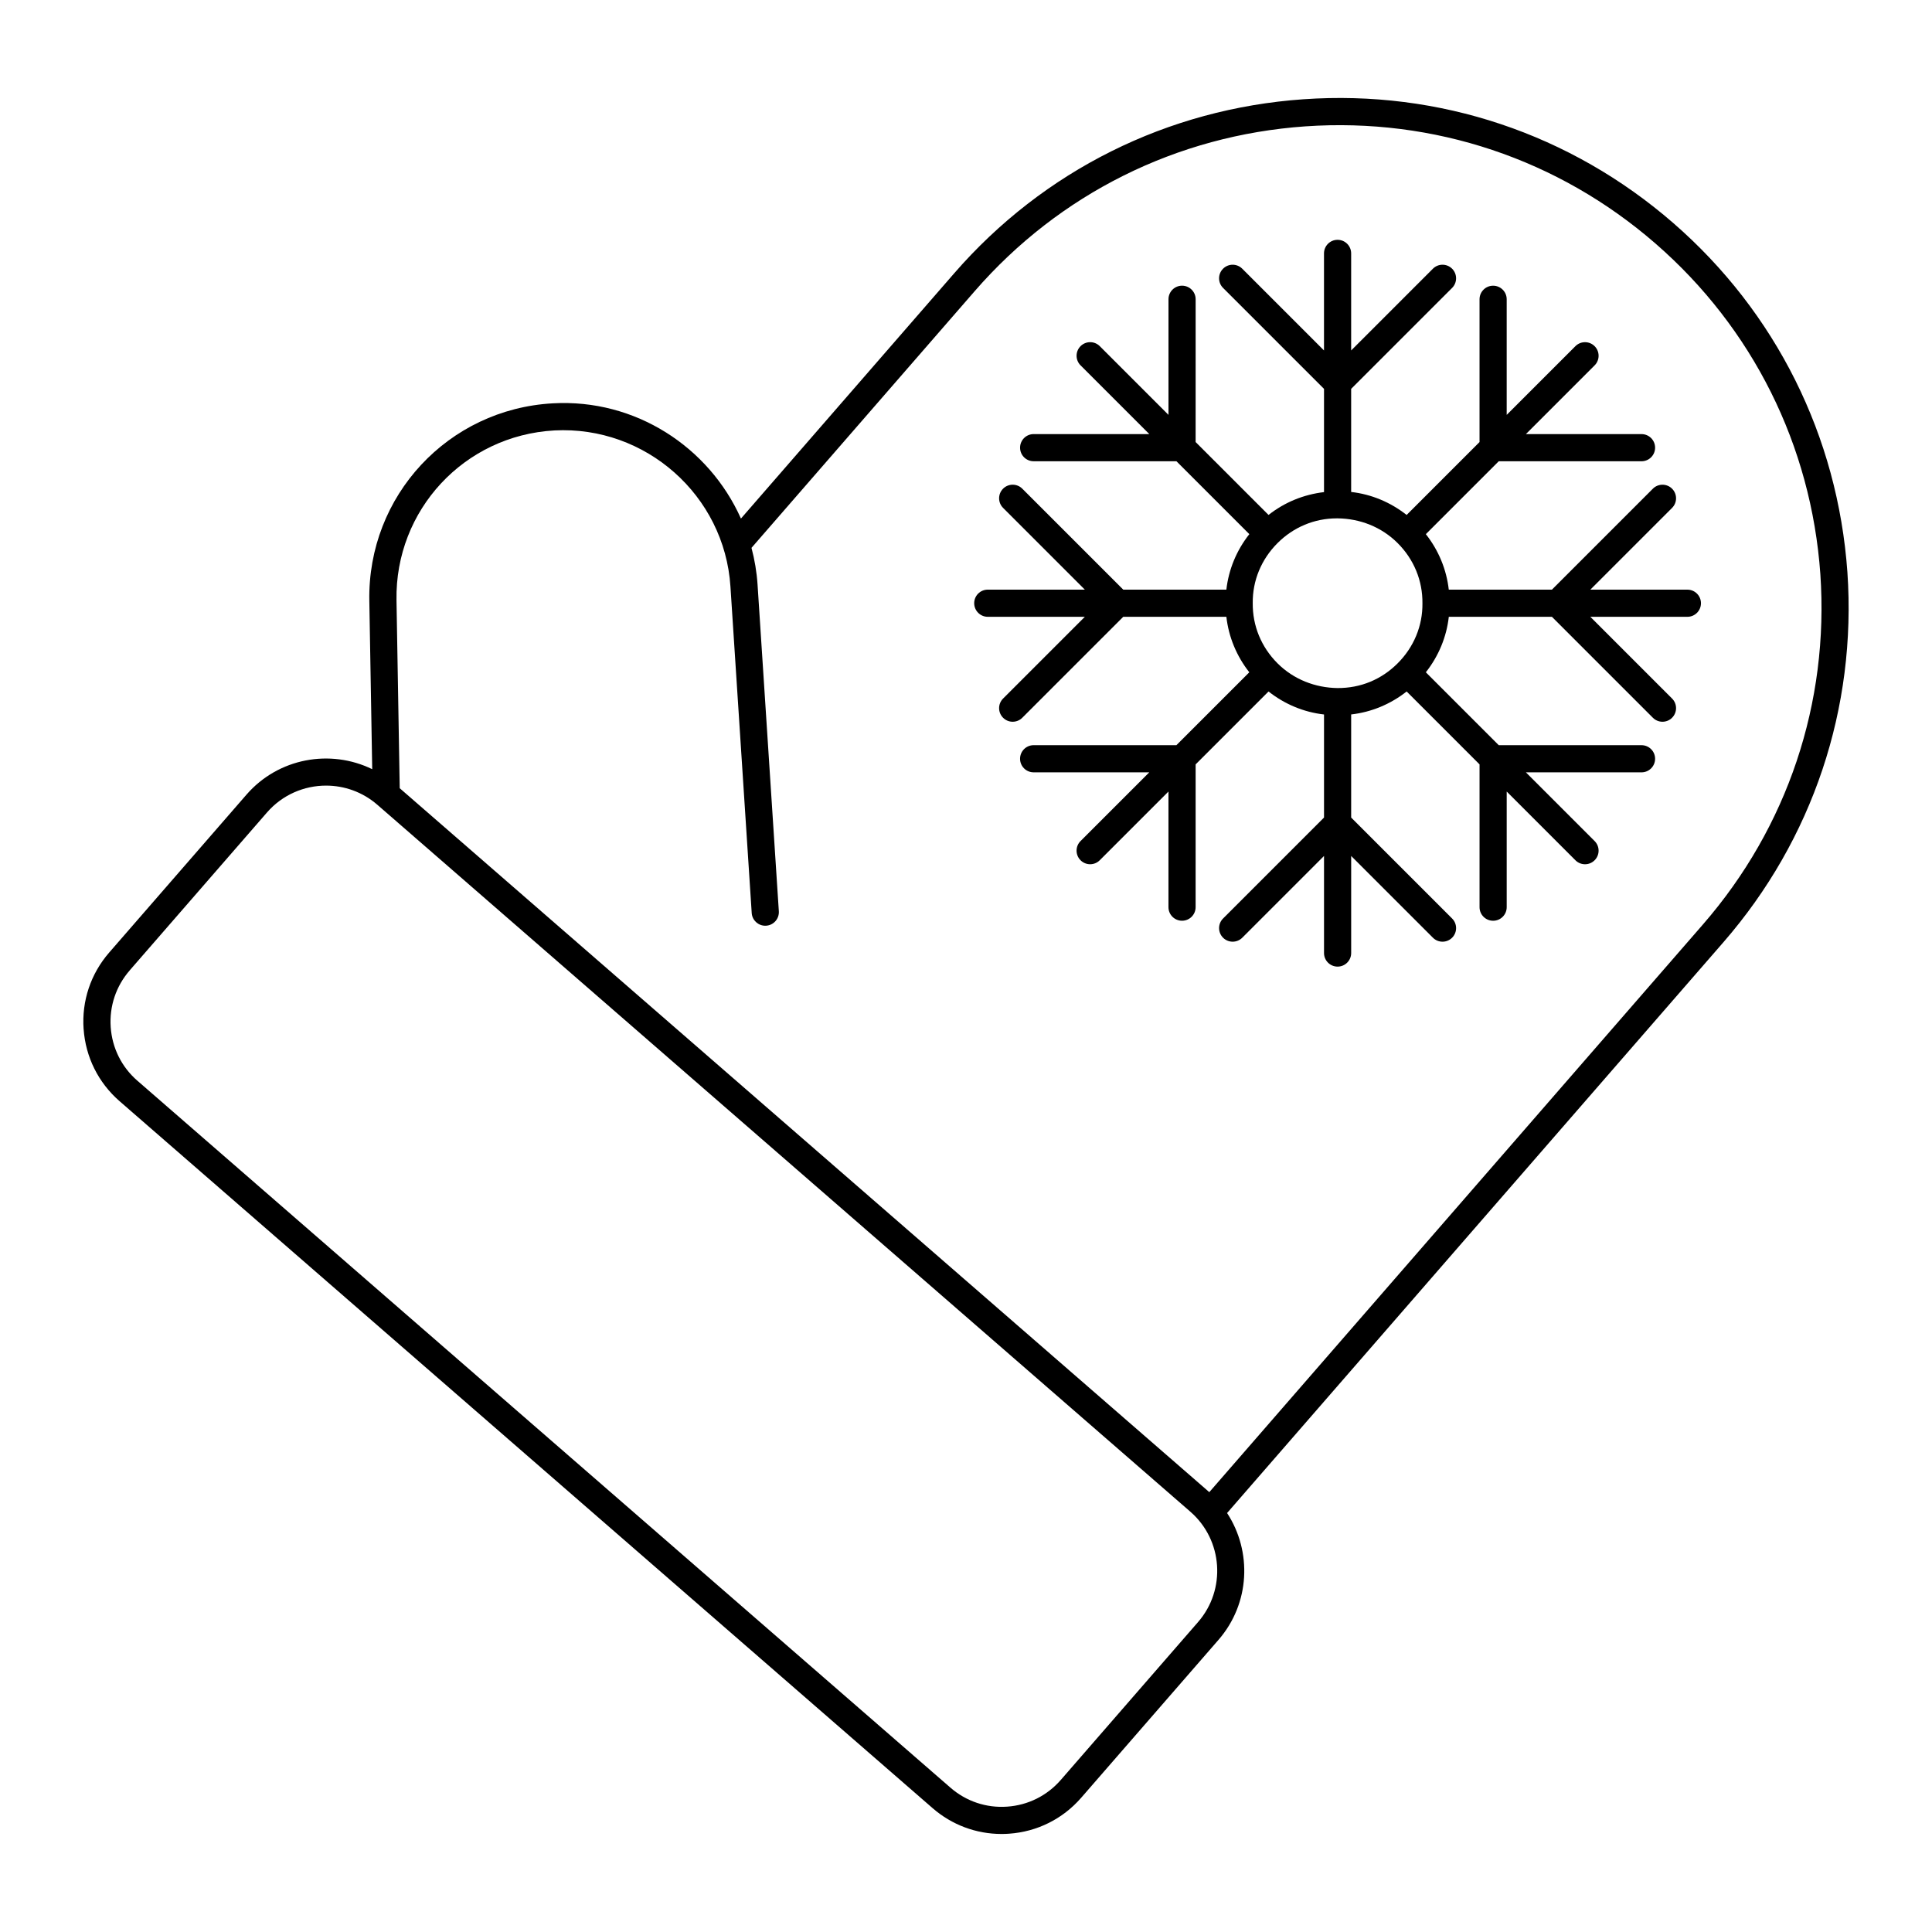
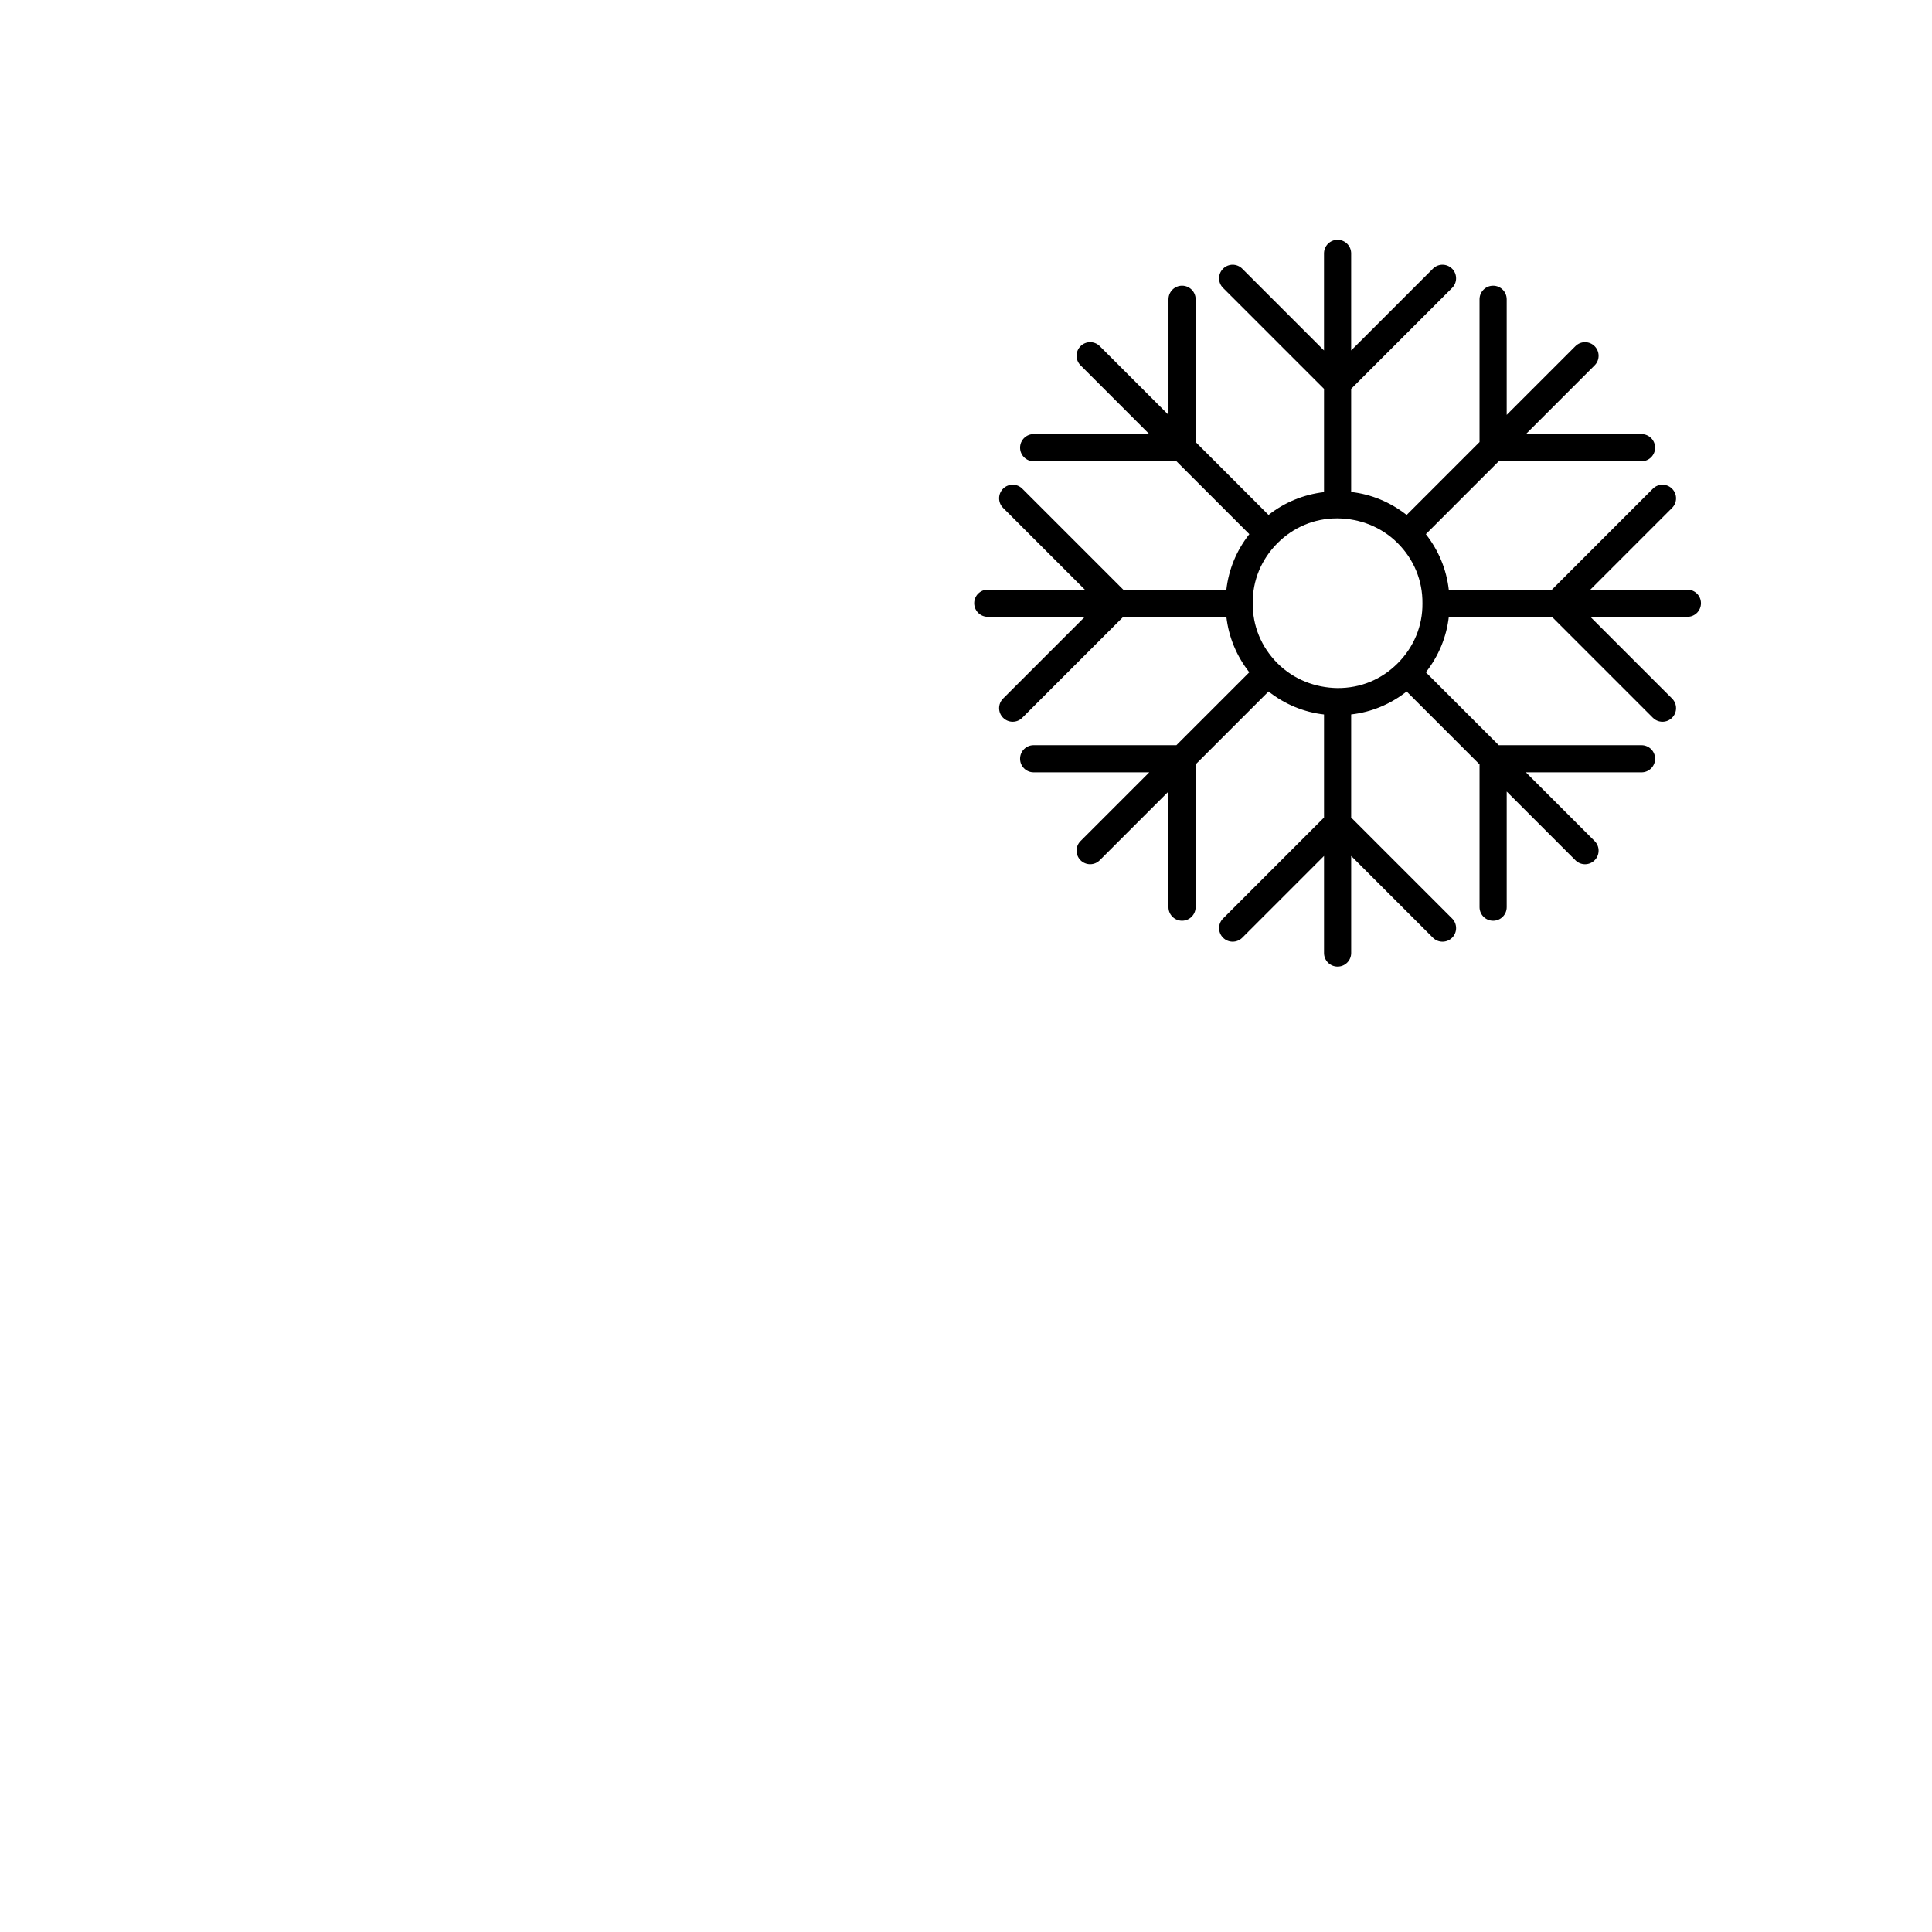
<svg xmlns="http://www.w3.org/2000/svg" fill="#000000" width="800px" height="800px" version="1.1" viewBox="144 144 512 512">
  <g>
-     <path d="m166.16 416.7c0.52 7.441 3.906 14.234 9.531 19.129l215.45 187.34c5.125 4.457 11.555 6.852 18.281 6.852 0.66 0 1.32-0.02 1.984-0.07 7.441-0.516 14.234-3.906 19.125-9.531l36.387-41.848c8.375-9.629 8.938-23.406 2.273-33.602l131.55-151.29c23.648-27.199 35.312-62.016 32.84-98.043-2.555-36.02-18.938-68.875-46.137-92.523-27.223-23.668-62.043-35.332-98.035-32.809-36 2.512-68.859 18.887-92.527 46.109l-56.523 65.008c-8.469-18.957-27.973-31.777-49.855-30.535-27.746 1.535-49.109 24.508-48.629 52.297l0.766 44.66c-11.082-5.41-24.852-2.996-33.316 6.738l-36.387 41.848c-4.898 5.633-7.305 12.828-6.785 20.27zm124.75-158.63c24.203-1.277 45.09 17.215 46.664 41.355l5.637 86.539c0.125 1.902 1.707 3.363 3.59 3.363 0.078 0 0.156-0.004 0.238-0.008 1.984-0.129 3.484-1.84 3.359-3.828l-5.637-86.539c-0.219-3.359-0.777-6.621-1.609-9.766l59.168-68.047c22.41-25.77 53.52-41.273 87.598-43.652 34.09-2.363 67.043 8.656 92.812 31.062 25.75 22.387 41.262 53.5 43.68 87.59 2.34 34.105-8.699 67.07-31.09 92.82l-130.85 150.48-0.258-0.227-0.035-0.035-214.25-186.29-0.855-49.832c-0.41-23.895 17.965-43.656 41.836-44.984zm-112.54 143.09 36.387-41.848c4.094-4.707 9.859-7.117 15.656-7.117 4.824 0 9.668 1.672 13.586 5.078l20.031 17.418 0.004 0.004 195.44 169.94c8.609 7.5 9.52 20.609 2.027 29.223l-36.387 41.848c-3.633 4.18-8.676 6.691-14.199 7.074-5.523 0.395-10.867-1.402-15.043-5.035l-215.46-187.34c-4.18-3.629-6.691-8.672-7.074-14.195-0.387-5.523 1.402-10.867 5.035-15.043z" />
    <path d="m405.77 307.46h25.723l-21.664 21.664c-1.406 1.406-1.406 3.684 0 5.09 0.703 0.703 1.625 1.055 2.543 1.055 0.922 0 1.84-0.352 2.543-1.055l26.754-26.754h27.332c0.613 5.359 2.699 10.41 6.078 14.703l-19.32 19.32-37.832-0.004c-1.988 0-3.598 1.609-3.598 3.598s1.609 3.598 3.598 3.598h30.641l-18.211 18.211c-1.406 1.406-1.406 3.684 0 5.09 0.703 0.703 1.625 1.055 2.543 1.055 0.922 0 1.84-0.352 2.543-1.055l18.211-18.211v30.641c0 1.988 1.609 3.598 3.598 3.598s3.598-1.609 3.598-3.598l0.004-37.836 19.32-19.32c4.305 3.391 9.363 5.492 14.703 6.094v27.316l-26.754 26.754c-1.406 1.406-1.406 3.684 0 5.09s3.684 1.406 5.09 0l21.664-21.664v25.723c0 1.988 1.609 3.598 3.598 3.598 1.988 0 3.598-1.609 3.598-3.598v-25.723l21.664 21.664c0.703 0.703 1.625 1.055 2.543 1.055 0.922 0 1.84-0.352 2.543-1.055 1.406-1.406 1.406-3.684 0-5.09l-26.754-26.754v-27.324c5.363-0.613 10.41-2.707 14.703-6.086l19.32 19.32v37.84c0 1.988 1.609 3.598 3.598 3.598s3.598-1.609 3.598-3.598v-30.641l18.211 18.211c0.703 0.703 1.625 1.055 2.543 1.055 0.922 0 1.84-0.352 2.543-1.055 1.406-1.406 1.406-3.684 0-5.09l-18.211-18.211h30.641c1.988 0 3.598-1.609 3.598-3.598 0-1.988-1.609-3.598-3.598-3.598h-37.836l-19.32-19.32c3.391-4.301 5.481-9.363 6.086-14.703h27.328l26.754 26.754c0.703 0.703 1.625 1.055 2.543 1.055 0.922 0 1.84-0.352 2.543-1.055 1.406-1.406 1.406-3.684 0-5.09l-21.664-21.664h25.719c1.988 0 3.598-1.609 3.598-3.598 0-1.988-1.609-3.598-3.598-3.598h-25.719l21.664-21.664c1.406-1.406 1.406-3.684 0-5.09s-3.684-1.406-5.09 0l-26.754 26.754h-27.332c-0.613-5.363-2.699-10.414-6.078-14.707l19.316-19.316h37.84c1.988 0 3.598-1.609 3.598-3.598 0-1.988-1.609-3.598-3.598-3.598h-30.645l18.215-18.215c1.406-1.406 1.406-3.684 0-5.09s-3.684-1.406-5.09 0l-18.211 18.211v-30.637c0-1.988-1.609-3.598-3.598-3.598-1.988 0-3.598 1.609-3.598 3.598v37.836l-19.32 19.32c-4.305-3.391-9.363-5.488-14.703-6.094v-27.32l26.754-26.754c1.406-1.406 1.406-3.684 0-5.09s-3.684-1.406-5.09 0l-21.664 21.664v-25.723c0-1.988-1.609-3.598-3.598-3.598-1.988 0-3.598 1.609-3.598 3.598v25.723l-21.66-21.664c-1.406-1.406-3.684-1.406-5.09 0s-1.406 3.684 0 5.09l26.754 26.754v27.359c-5.41 0.641-10.422 2.688-14.703 6.051l-19.32-19.32 0.004-37.836c0-1.988-1.609-3.598-3.598-3.598-1.988 0-3.598 1.609-3.598 3.598v30.637l-18.211-18.211c-1.406-1.406-3.684-1.406-5.09 0s-1.406 3.684 0 5.09l18.215 18.215h-30.645c-1.988 0-3.598 1.609-3.598 3.598s1.609 3.598 3.598 3.598h37.84l19.316 19.316c-3.391 4.305-5.481 9.363-6.086 14.707h-27.328l-26.754-26.754c-1.406-1.406-3.684-1.406-5.09 0s-1.406 3.684 0 5.09l21.664 21.664h-25.723c-1.988 0-3.598 1.609-3.598 3.598 0.004 1.992 1.617 3.602 3.602 3.602zm76.781-19.527c4.238-4.238 9.789-6.562 15.727-6.562h0.238c5.863 0.066 11.59 2.262 15.883 6.562 4.297 4.297 6.629 9.938 6.562 15.965 0.066 5.945-2.266 11.586-6.562 15.883-4.293 4.293-9.812 6.594-15.965 6.562-5.859-0.086-11.586-2.262-15.883-6.562-4.297-4.297-6.629-9.938-6.562-15.961-0.066-5.949 2.266-11.59 6.562-15.887z" />
  </g>
</svg>